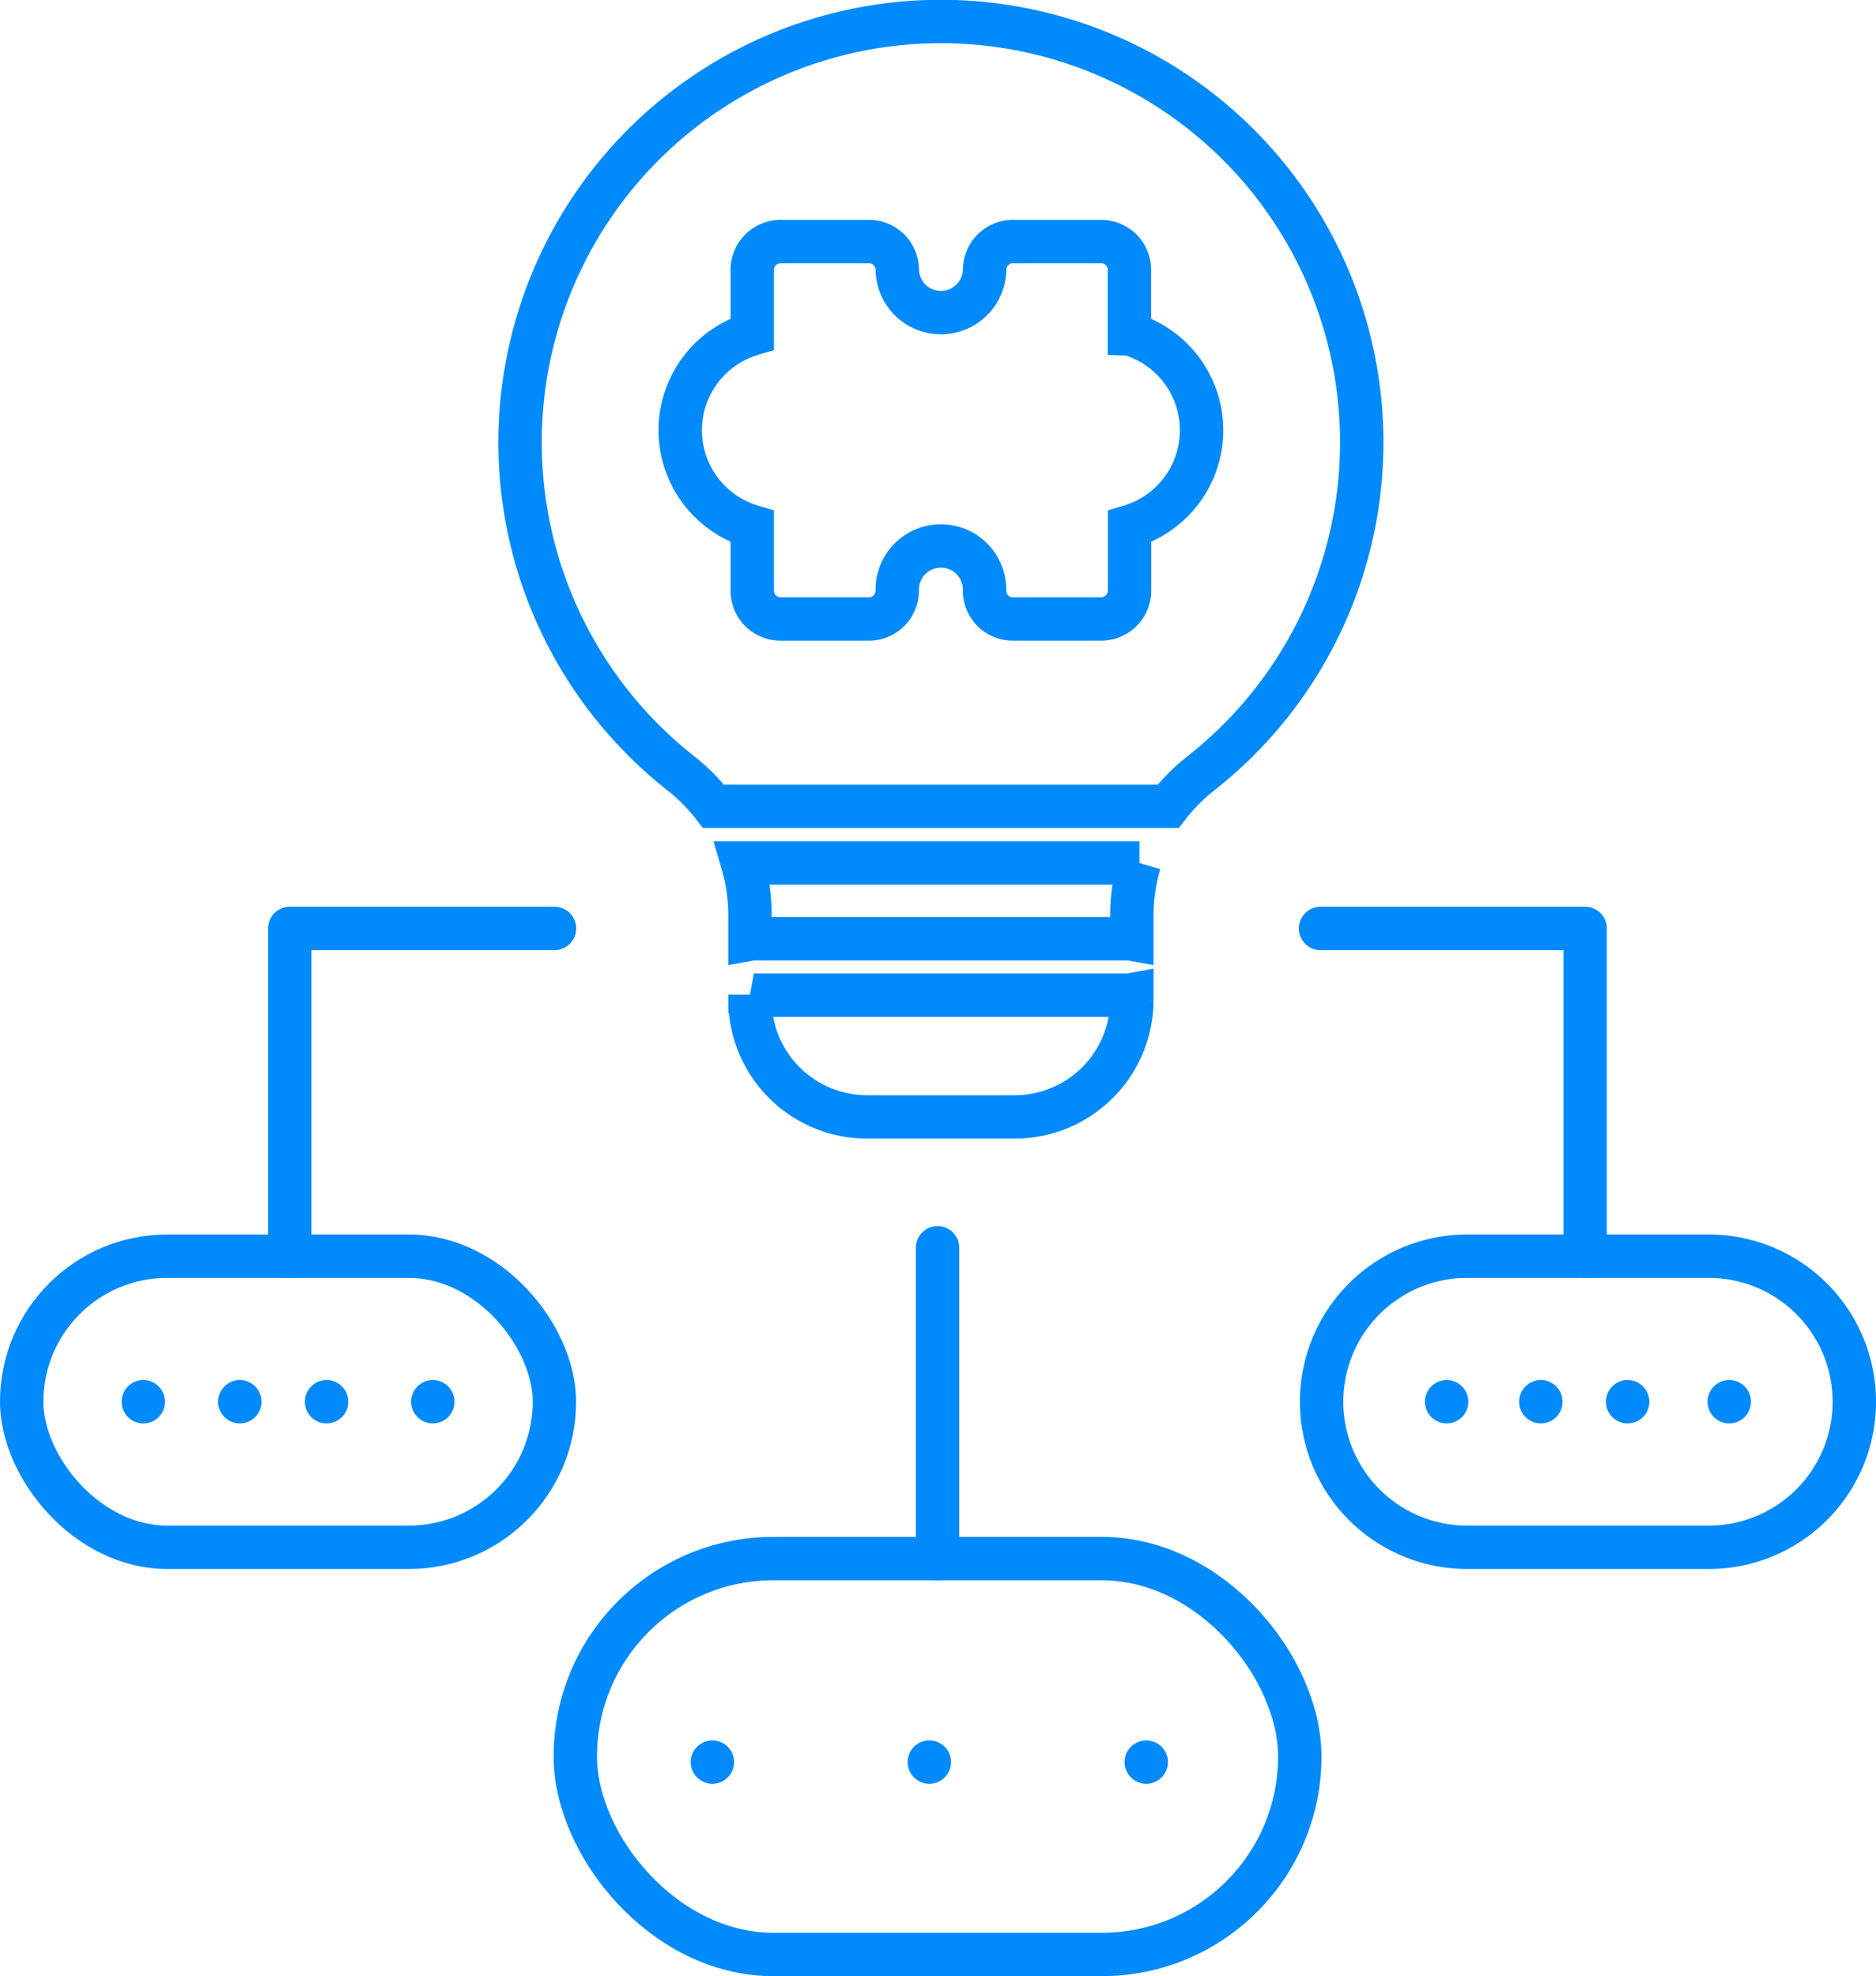
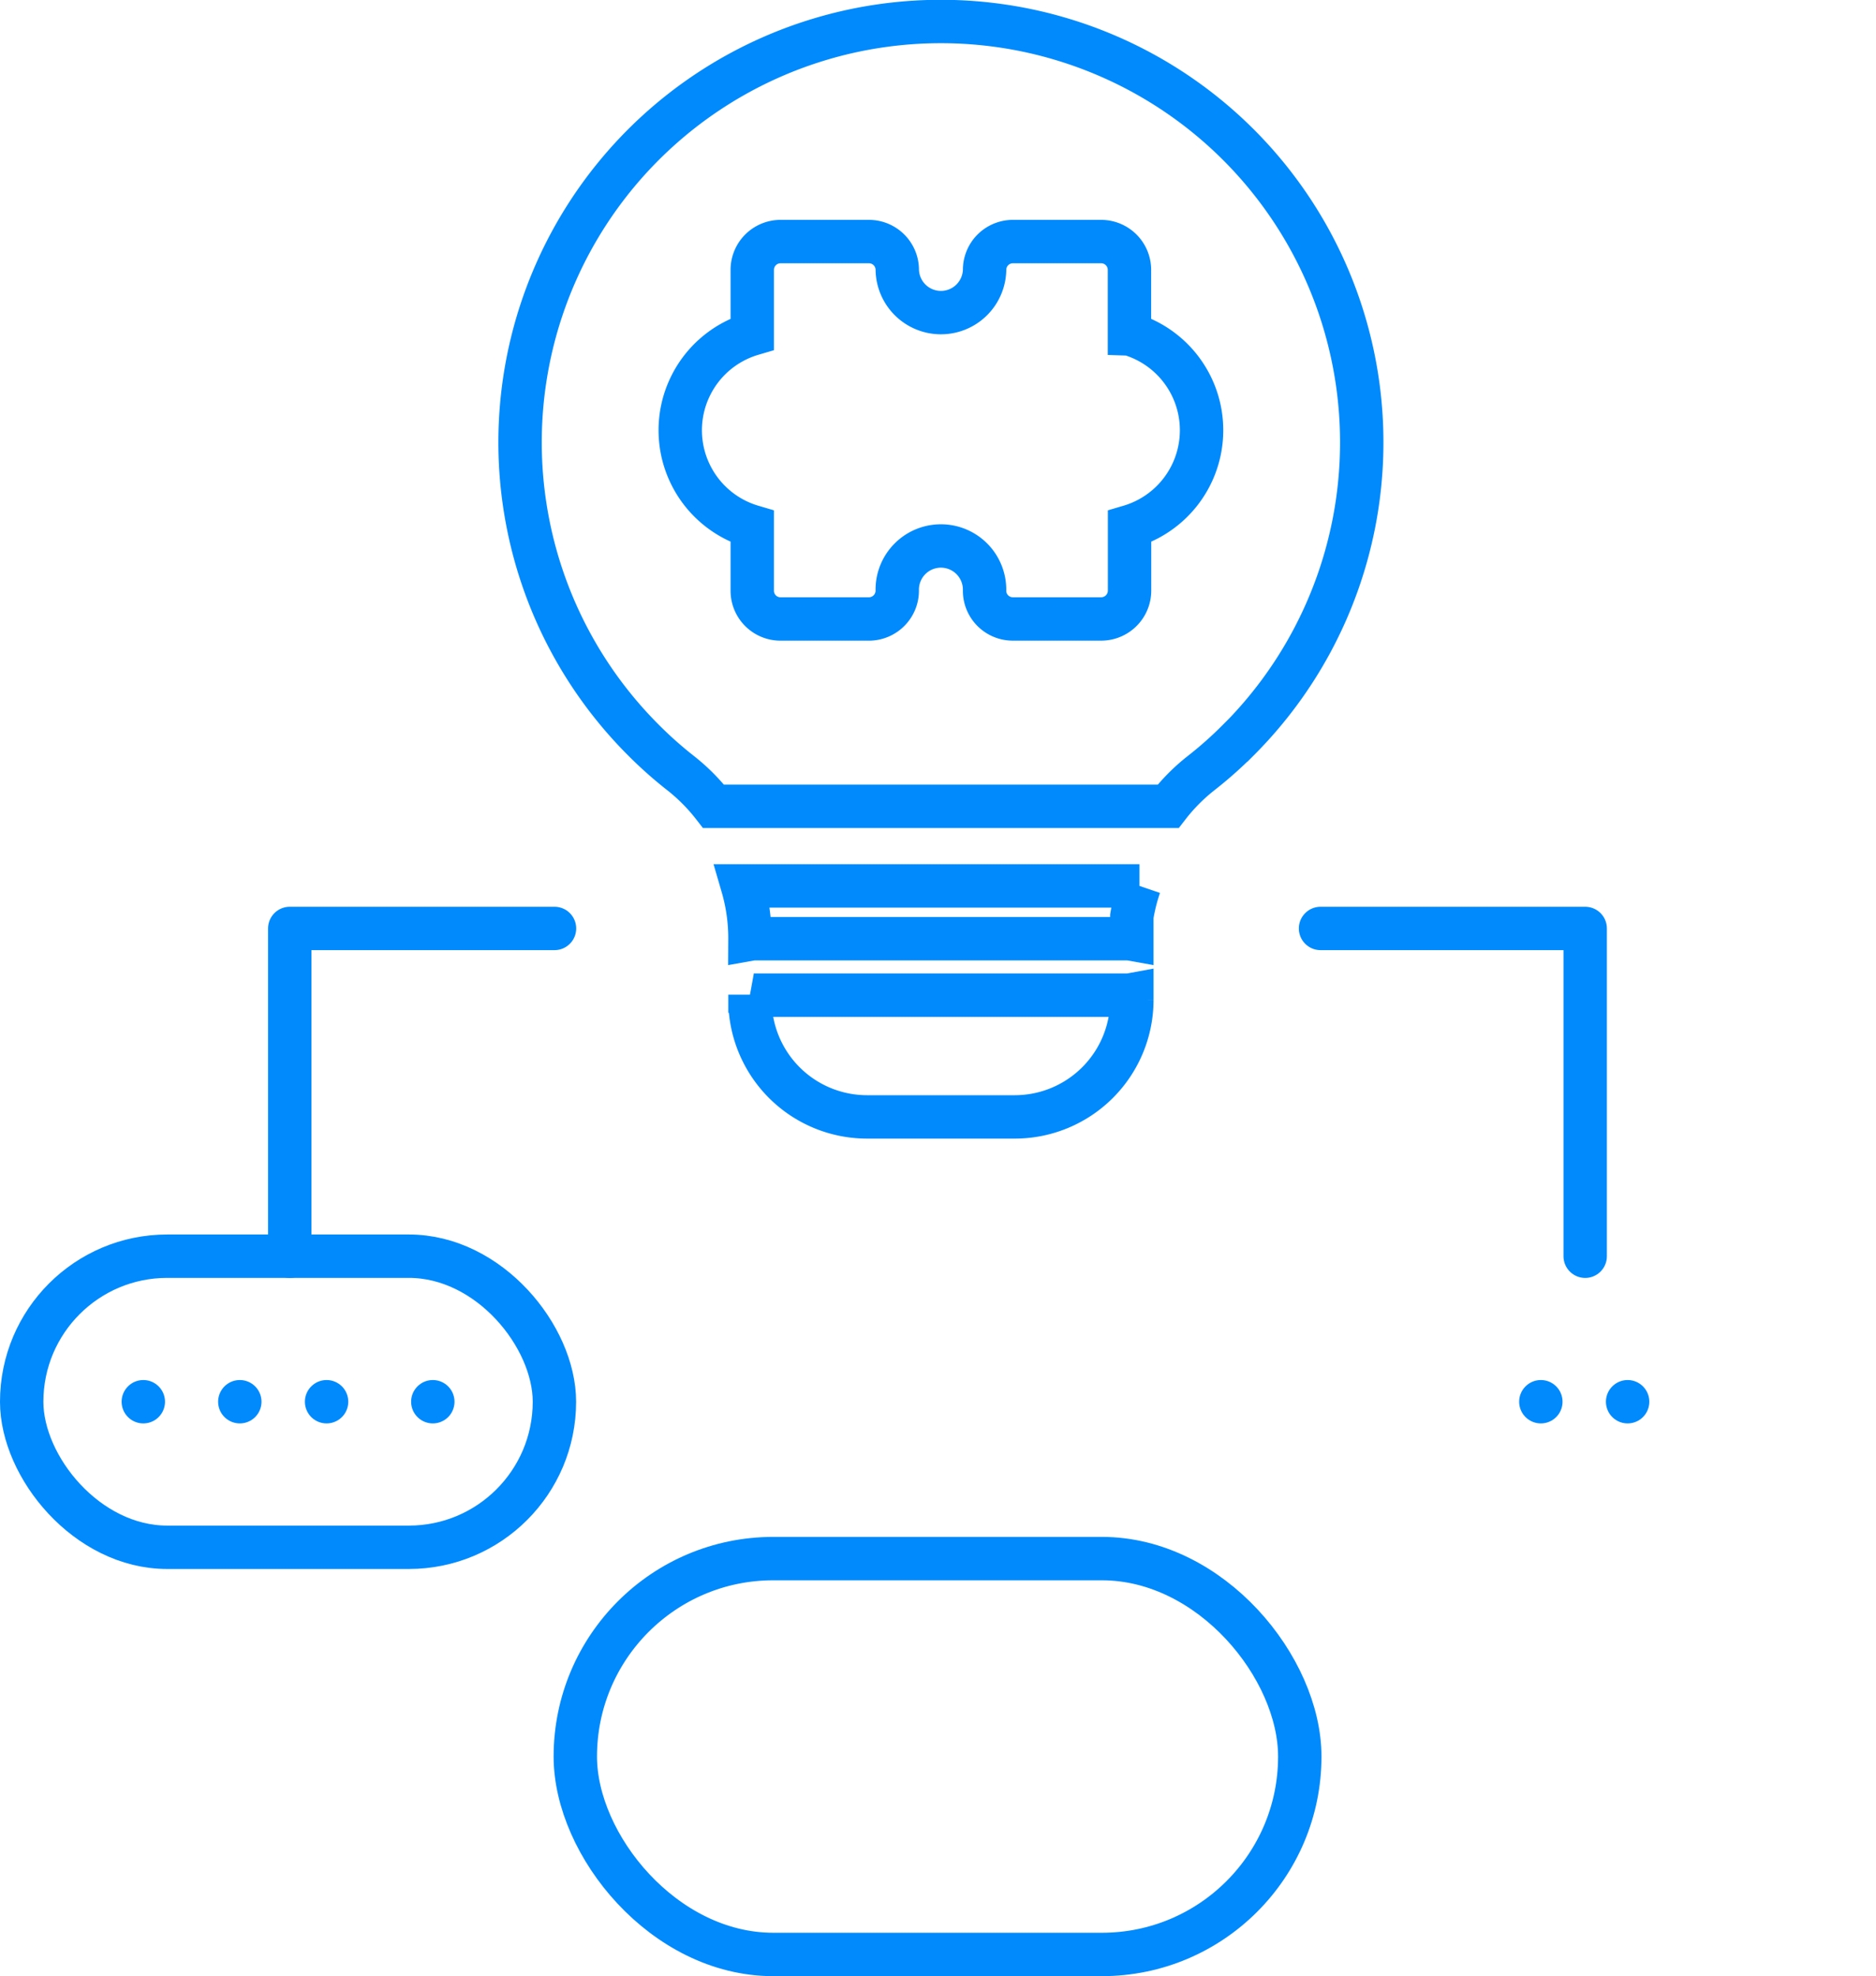
<svg xmlns="http://www.w3.org/2000/svg" width="86.481" height="91.089" viewBox="0 0 86.481 91.089">
  <g id="Group_2678" data-name="Group 2678" transform="translate(-2 -1.999)">
    <path id="Path_6225" data-name="Path 6225" d="M40.33,144.366V129.258H52.535" transform="translate(-24.973 -84.463)" fill="none" stroke="#008afc" stroke-linecap="round" stroke-linejoin="round" stroke-width="2" />
    <path id="Path_6226" data-name="Path 6226" d="M183.876,129.258h12.2v15.109" transform="translate(-121.001 -84.463)" fill="none" stroke="#008afc" stroke-linecap="round" stroke-linejoin="round" stroke-width="2" />
-     <line id="Line_953" data-name="Line 953" y1="14.328" transform="translate(45.219 59.513)" fill="none" stroke="#008afc" stroke-linecap="round" stroke-linejoin="round" stroke-width="2" />
    <g id="Group_2677" data-name="Group 2677" transform="translate(3 2.999)">
      <g id="Group_2679" data-name="Group 2679">
        <rect id="Rectangle_1429" data-name="Rectangle 1429" width="24.558" height="13.418" rx="6.709" transform="translate(0 56.903)" fill="none" stroke="#008afc" stroke-linecap="round" stroke-linejoin="round" stroke-width="2" />
        <line id="Line_954" data-name="Line 954" transform="translate(5.606 63.611)" fill="none" stroke="#008afc" stroke-linecap="round" stroke-linejoin="round" stroke-width="2" />
        <line id="Line_955" data-name="Line 955" x2="6.673" transform="translate(10.055 63.611)" fill="none" stroke="#008afc" stroke-linecap="round" stroke-linejoin="round" stroke-width="2" stroke-dasharray="0 4" />
        <line id="Line_956" data-name="Line 956" transform="translate(18.952 63.611)" fill="none" stroke="#008afc" stroke-linecap="round" stroke-linejoin="round" stroke-width="2" />
-         <path id="Rectangle_1430" data-name="Rectangle 1430" d="M6.709,0h11.14a6.709,6.709,0,0,1,6.709,6.709v0a6.709,6.709,0,0,1-6.709,6.709H6.708A6.708,6.708,0,0,1,0,6.709v0A6.709,6.709,0,0,1,6.709,0Z" transform="translate(59.924 56.903)" fill="none" stroke="#008afc" stroke-linecap="round" stroke-linejoin="round" stroke-width="2" />
-         <line id="Line_957" data-name="Line 957" transform="translate(65.689 63.611)" fill="none" stroke="#008afc" stroke-linecap="round" stroke-linejoin="round" stroke-width="2" />
        <line id="Line_958" data-name="Line 958" x2="6.513" transform="translate(70.031 63.611)" fill="none" stroke="#008afc" stroke-linecap="round" stroke-linejoin="round" stroke-width="2" stroke-dasharray="0 4" />
-         <line id="Line_959" data-name="Line 959" transform="translate(78.716 63.611)" fill="none" stroke="#008afc" stroke-linecap="round" stroke-linejoin="round" stroke-width="2" />
        <rect id="Rectangle_1431" data-name="Rectangle 1431" width="33.397" height="18.247" rx="9.124" transform="translate(25.521 70.842)" fill="none" stroke="#008afc" stroke-linecap="round" stroke-linejoin="round" stroke-width="2" />
-         <line id="Line_960" data-name="Line 960" x2="20.755" transform="translate(31.841 80.222)" fill="none" stroke="#008afc" stroke-linecap="round" stroke-linejoin="round" stroke-width="2" stroke-dasharray="0 10" />
-         <path id="Path_6227" data-name="Path 6227" d="M120.85,74.308v1.057a1.481,1.481,0,0,0-.261-.023H103.508a1.484,1.484,0,0,0-.262.023V74.308a8.6,8.6,0,0,0-.345-2.456h18.3A8.6,8.6,0,0,0,120.85,74.308Z" transform="translate(-69.674 -33.074)" fill="none" stroke="#008afc" stroke-width="2" />
+         <path id="Path_6227" data-name="Path 6227" d="M120.85,74.308v1.057a1.481,1.481,0,0,0-.261-.023H103.508a1.484,1.484,0,0,0-.262.023a8.6,8.6,0,0,0-.345-2.456h18.3A8.6,8.6,0,0,0,120.85,74.308Z" transform="translate(-69.674 -33.074)" fill="none" stroke="#008afc" stroke-width="2" />
        <path id="Path_6228" data-name="Path 6228" d="M95.22,53.482H88.4a5.4,5.4,0,0,1-5.392-5.394v-.241a1.457,1.457,0,0,0,.262.024h17.08a1.442,1.442,0,0,0,.262-.024v.241a5.4,5.4,0,0,1-5.391,5.394Zm10.3-17.372a18.3,18.3,0,0,1-1.714,1.523,8.757,8.757,0,0,0-1.52,1.532H81.328a8.8,8.8,0,0,0-1.519-1.531,18.769,18.769,0,0,1-1.715-1.524,19.4,19.4,0,1,1,27.431,0Zm-5.018-18.717V14.44A1.306,1.306,0,0,0,99.2,13.134H95.129a1.305,1.305,0,0,0-1.306,1.306,2.013,2.013,0,0,1-4.025,0,1.306,1.306,0,0,0-1.306-1.306H84.419a1.305,1.305,0,0,0-1.306,1.306v2.953a4.627,4.627,0,0,0,0,8.877v2.954a1.3,1.3,0,0,0,1.306,1.306h4.072a1.3,1.3,0,0,0,.5-.1,1.306,1.306,0,0,0,.806-1.207,2.013,2.013,0,1,1,4.025,0,1.3,1.3,0,0,0,1.306,1.306H99.2a1.3,1.3,0,0,0,.5-.1,1.306,1.306,0,0,0,.806-1.207V26.27a4.627,4.627,0,0,0,0-8.877Z" transform="translate(-49.435 -2.999)" fill="none" stroke="#008afc" stroke-width="2" />
      </g>
    </g>
  </g>
</svg>